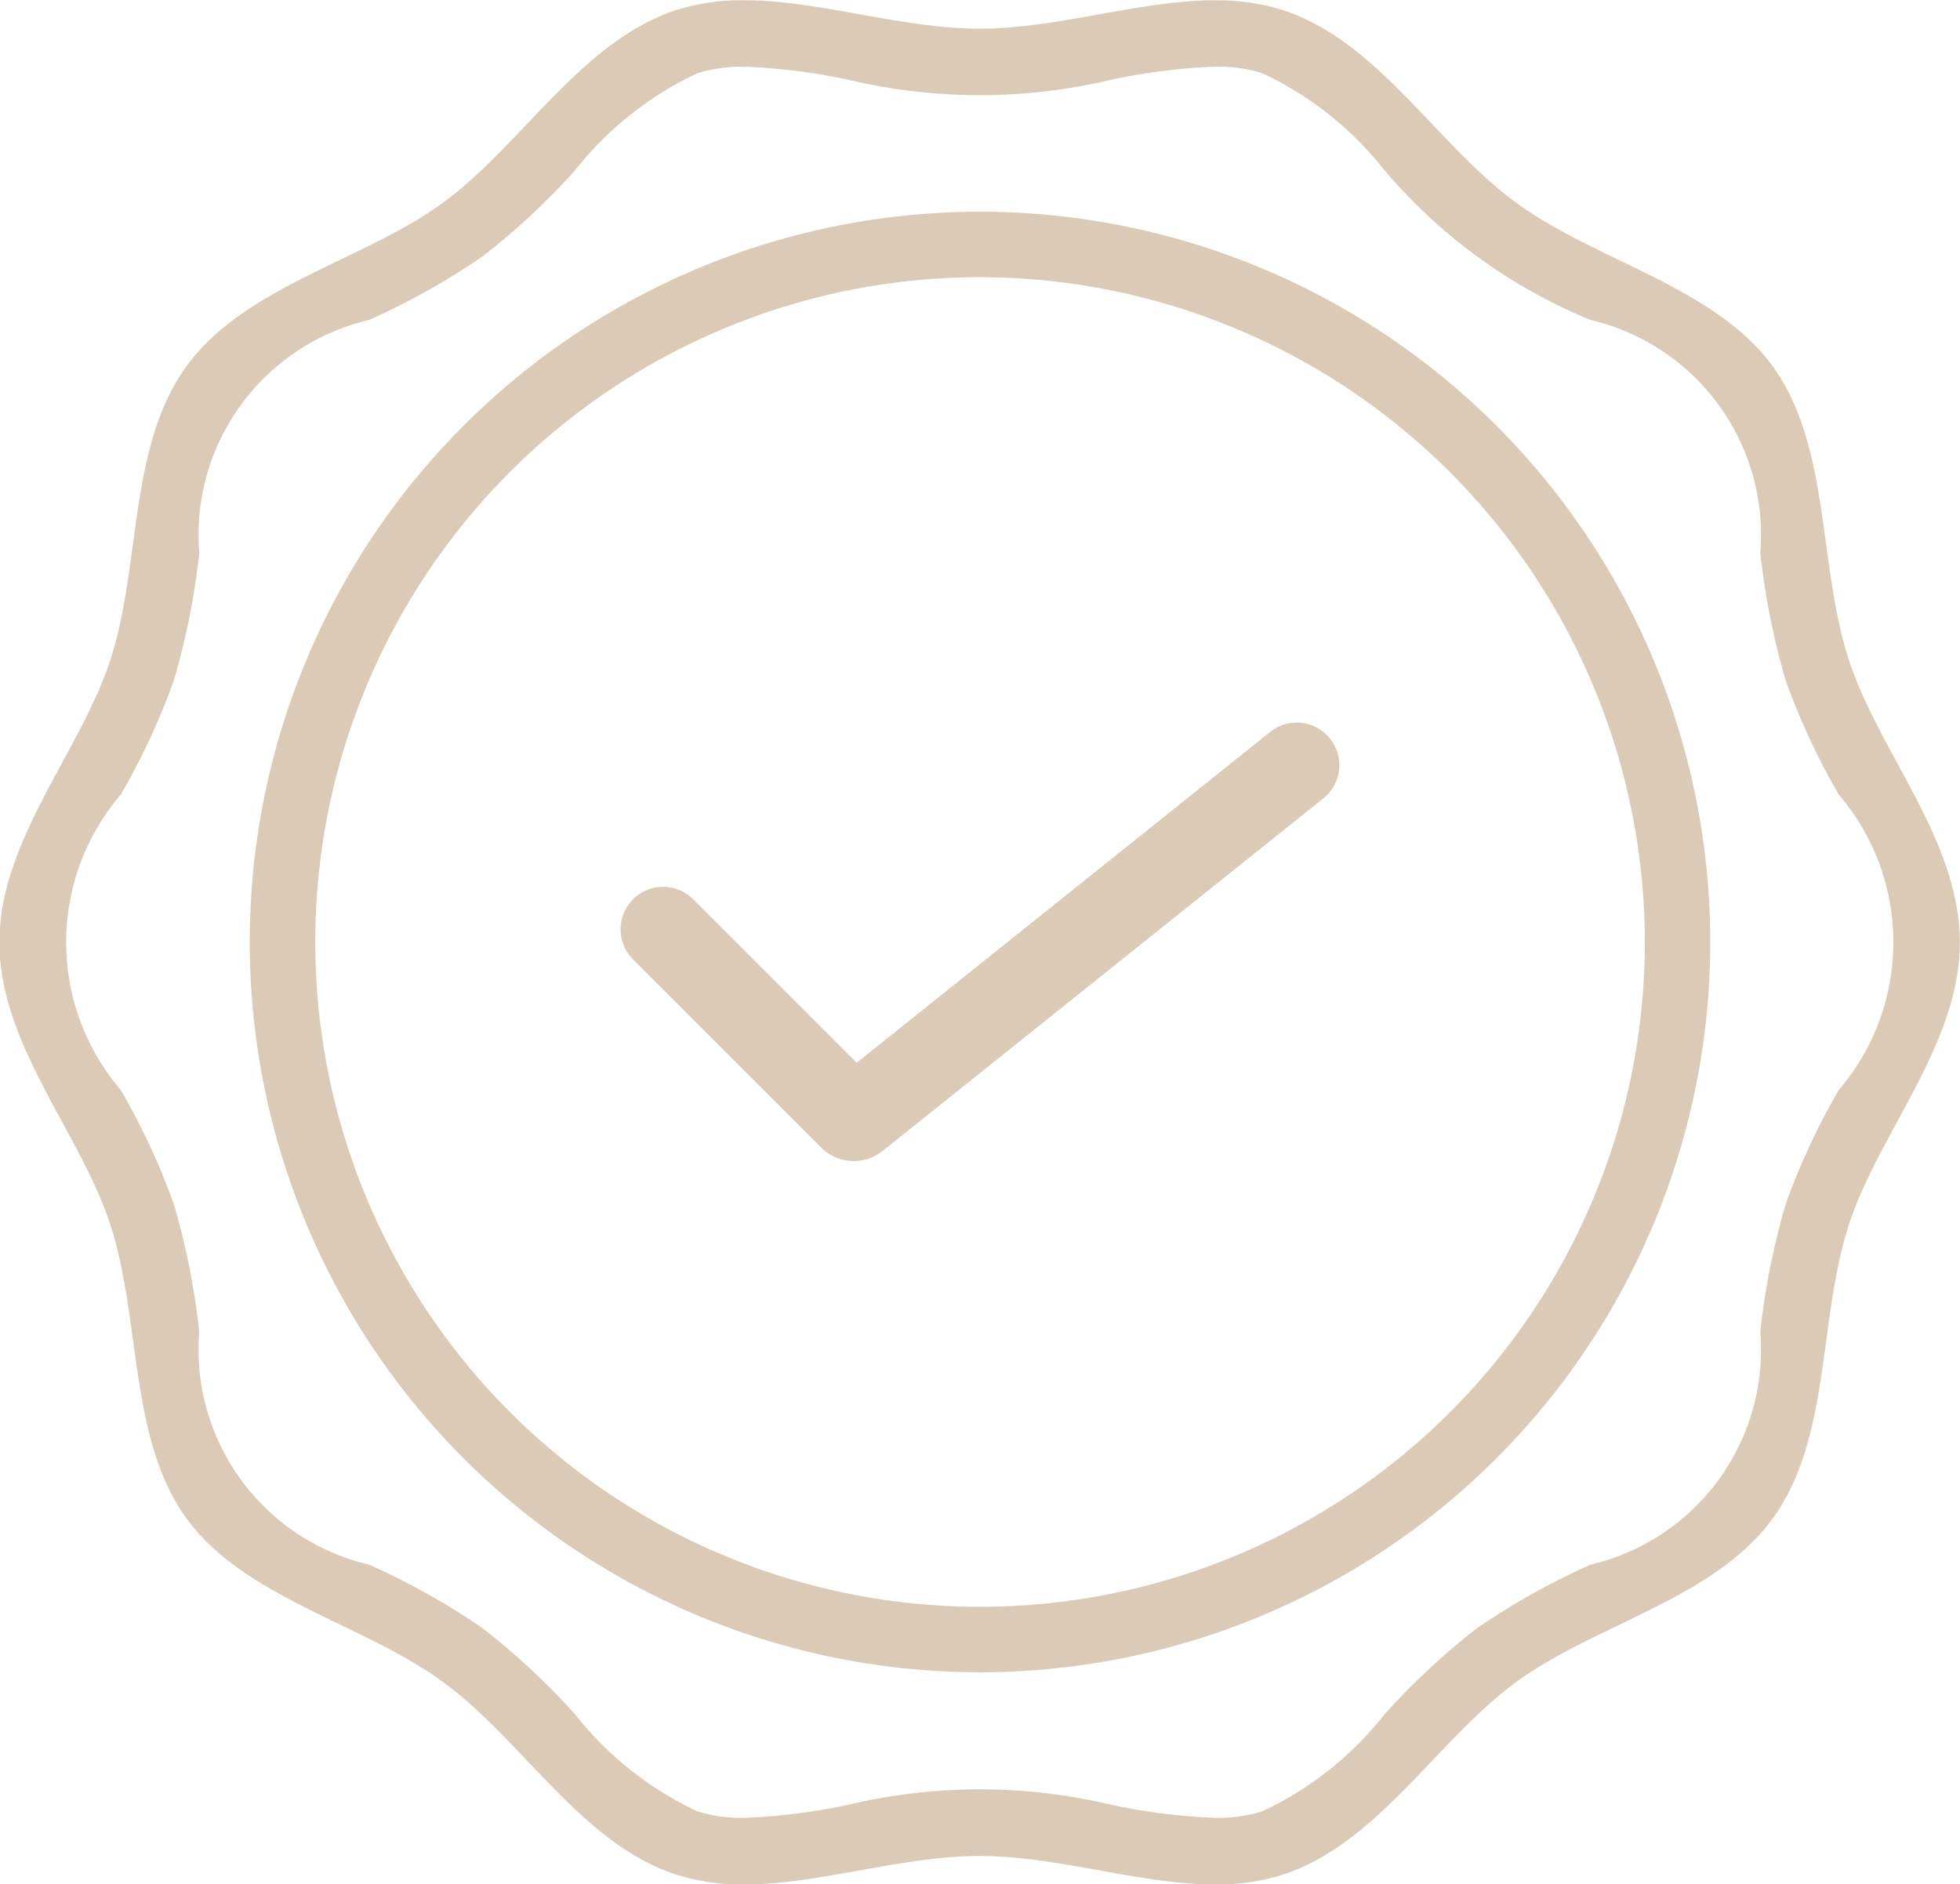
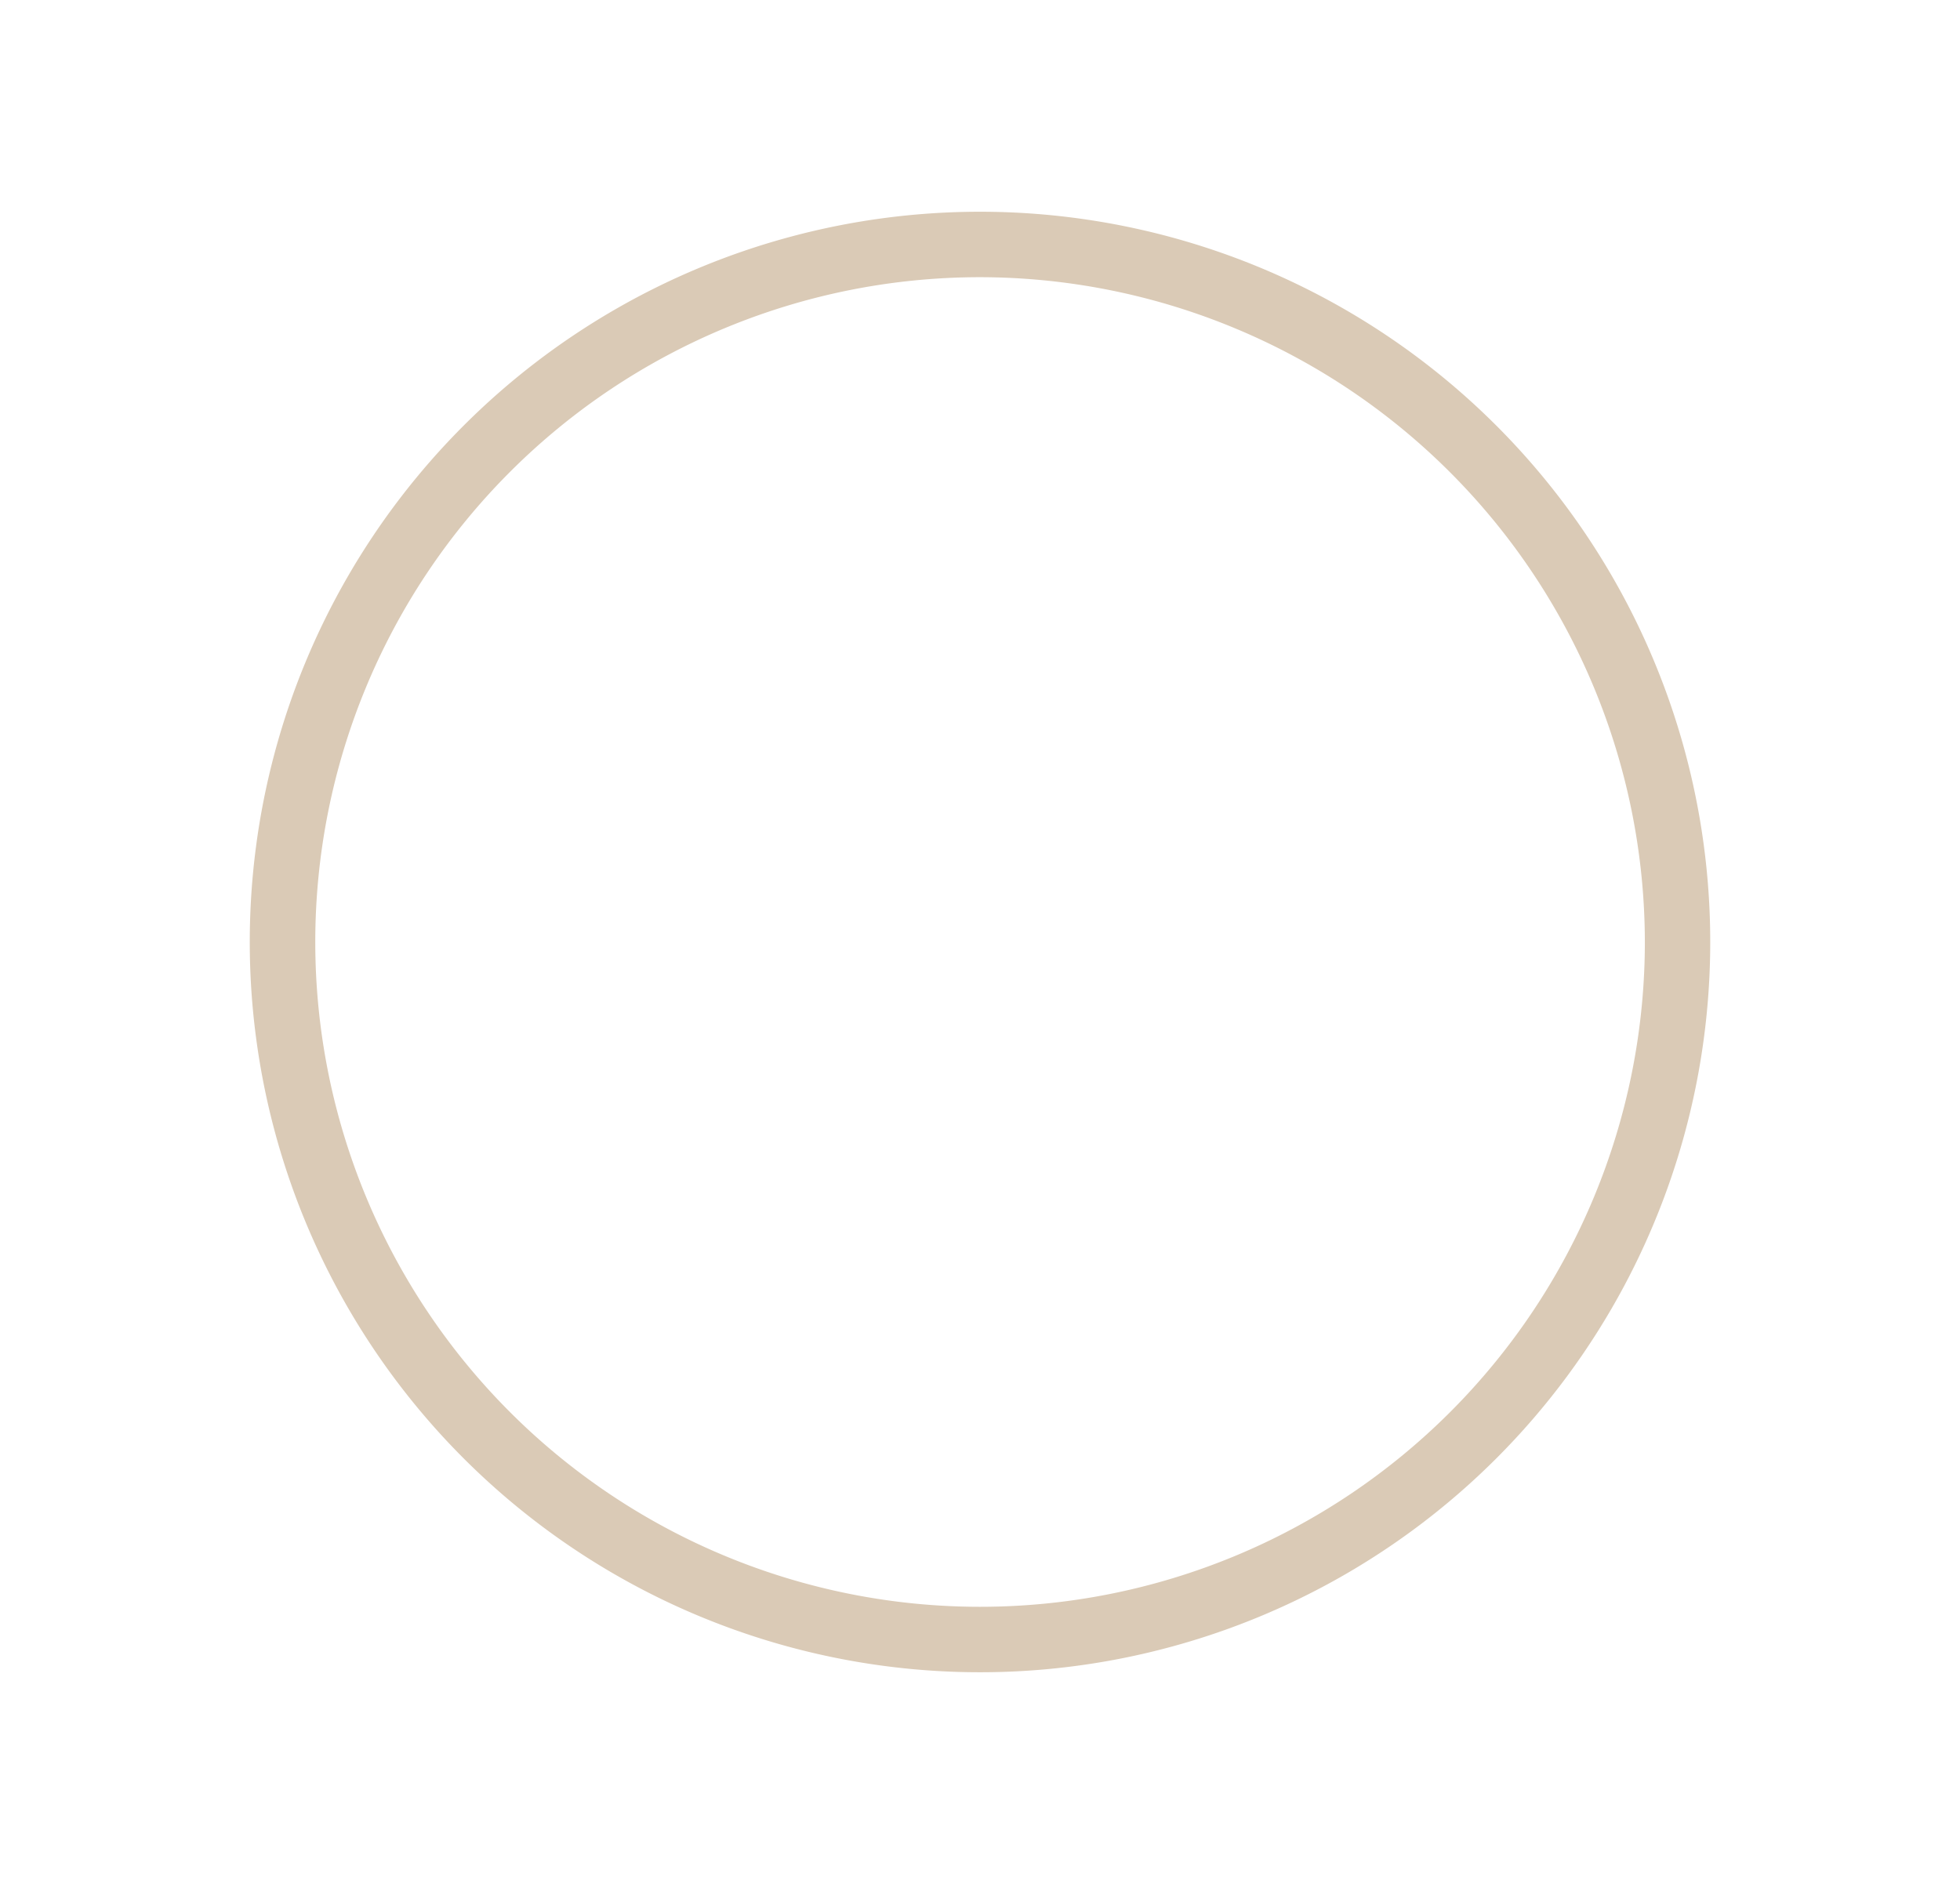
<svg xmlns="http://www.w3.org/2000/svg" width="29.946" height="28.785" viewBox="0 0 29.946 28.785">
  <g transform="translate(-144.628 -131.282)">
    <path d="M11.157,1A10.157,10.157,0,1,0,21.315,11.157,10.169,10.169,0,0,0,11.157,1m0-1A11.157,11.157,0,1,1,0,11.157,11.157,11.157,0,0,1,11.157,0Z" transform="translate(148.444 134.517)" fill="#dacab6" />
-     <path d="M156,132.3a9.46,9.46,0,0,1,1.589.2,8.667,8.667,0,0,0,4.018,0,9.459,9.459,0,0,1,1.589-.2,2.315,2.315,0,0,1,.717.1,5.163,5.163,0,0,1,1.863,1.477,8.216,8.216,0,0,0,3.153,2.293,3.375,3.375,0,0,1,2.594,3.56,11.2,11.2,0,0,0,.388,1.948,10.55,10.55,0,0,0,.811,1.744,3.47,3.47,0,0,1,0,4.513,10.569,10.569,0,0,0-.811,1.744,11.2,11.2,0,0,0-.388,1.948,3.374,3.374,0,0,1-2.594,3.56,10.946,10.946,0,0,0-1.724.964,10.765,10.765,0,0,0-1.429,1.329,5.155,5.155,0,0,1-1.863,1.476,2.3,2.3,0,0,1-.718.1,9.414,9.414,0,0,1-1.588-.2,8.667,8.667,0,0,0-4.018,0,9.413,9.413,0,0,1-1.589.2,2.3,2.3,0,0,1-.717-.1,5.157,5.157,0,0,1-1.863-1.476,10.805,10.805,0,0,0-1.43-1.33,11,11,0,0,0-1.723-.963,3.375,3.375,0,0,1-2.595-3.56,11.148,11.148,0,0,0-.388-1.948,10.611,10.611,0,0,0-.811-1.744,3.47,3.47,0,0,1,0-4.513,10.591,10.591,0,0,0,.811-1.744,11.148,11.148,0,0,0,.388-1.948,3.376,3.376,0,0,1,2.595-3.56,10.942,10.942,0,0,0,1.724-.963,10.77,10.77,0,0,0,1.429-1.33,5.162,5.162,0,0,1,1.863-1.476,2.315,2.315,0,0,1,.717-.1m7.195-1.015c-1.152,0-2.4.434-3.6.434s-2.445-.434-3.6-.434a3.315,3.315,0,0,0-1.031.149c-1.459.474-2.361,2.066-3.576,2.95s-3.017,1.265-3.91,2.492-.69,3.028-1.164,4.487c-.457,1.408-1.695,2.755-1.695,4.315s1.237,2.907,1.695,4.315c.474,1.459.28,3.272,1.164,4.487s2.683,1.6,3.91,2.492,2.117,2.477,3.576,2.951a3.315,3.315,0,0,0,1.031.149c1.153,0,2.4-.435,3.6-.435s2.445.435,3.6.435a3.31,3.31,0,0,0,1.031-.149c1.459-.474,2.362-2.067,3.576-2.95s3.017-1.265,3.91-2.492.69-3.028,1.164-4.487c.457-1.408,1.695-2.754,1.695-4.315s-1.237-2.906-1.695-4.315c-.474-1.459-.28-3.272-1.164-4.487s-2.683-1.6-3.91-2.492-2.117-2.477-3.576-2.95a3.313,3.313,0,0,0-1.031-.149Z" transform="translate(0)" fill="#dacab6" />
-     <path d="M167.512,160.369a.706.706,0,0,1-.5-.208l-2.862-2.862a.65.65,0,1,1,.919-.919l2.487,2.487,6.31-5.048a.65.65,0,1,1,.812,1.015l-6.723,5.378A.705.705,0,0,1,167.512,160.369Z" transform="translate(-9.839 -11.348)" fill="#dacab6" />
  </g>
</svg>